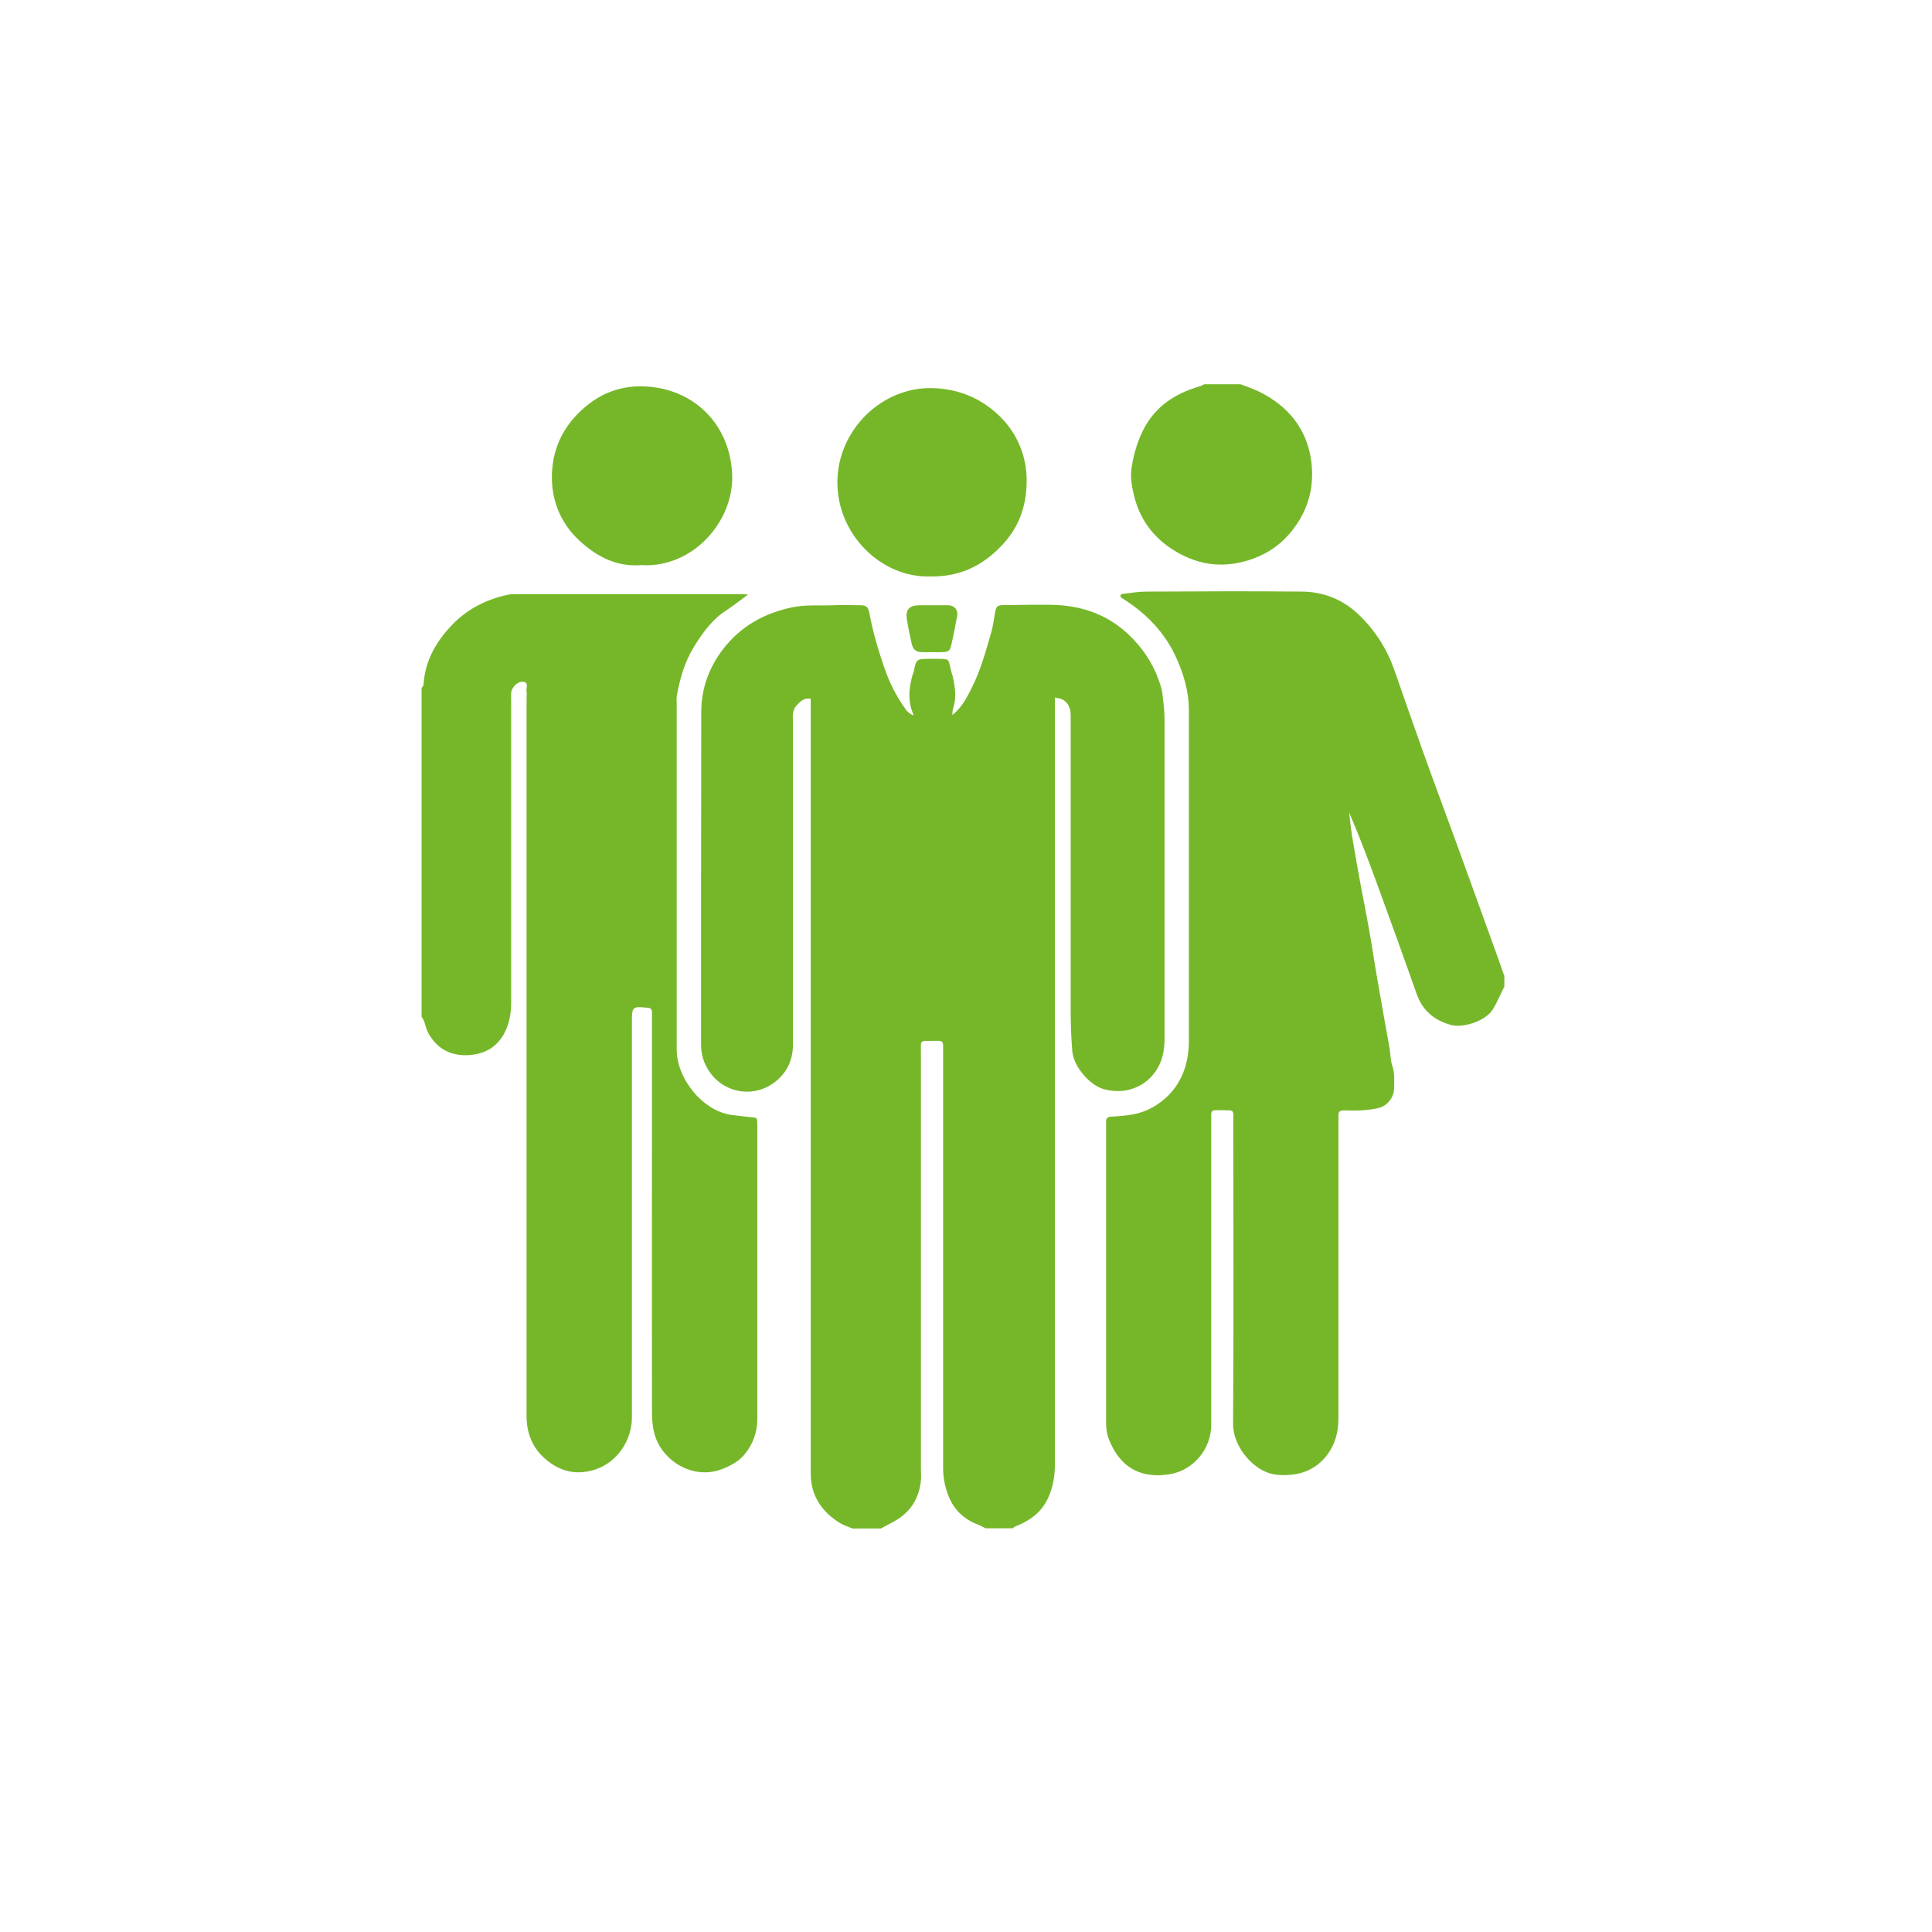
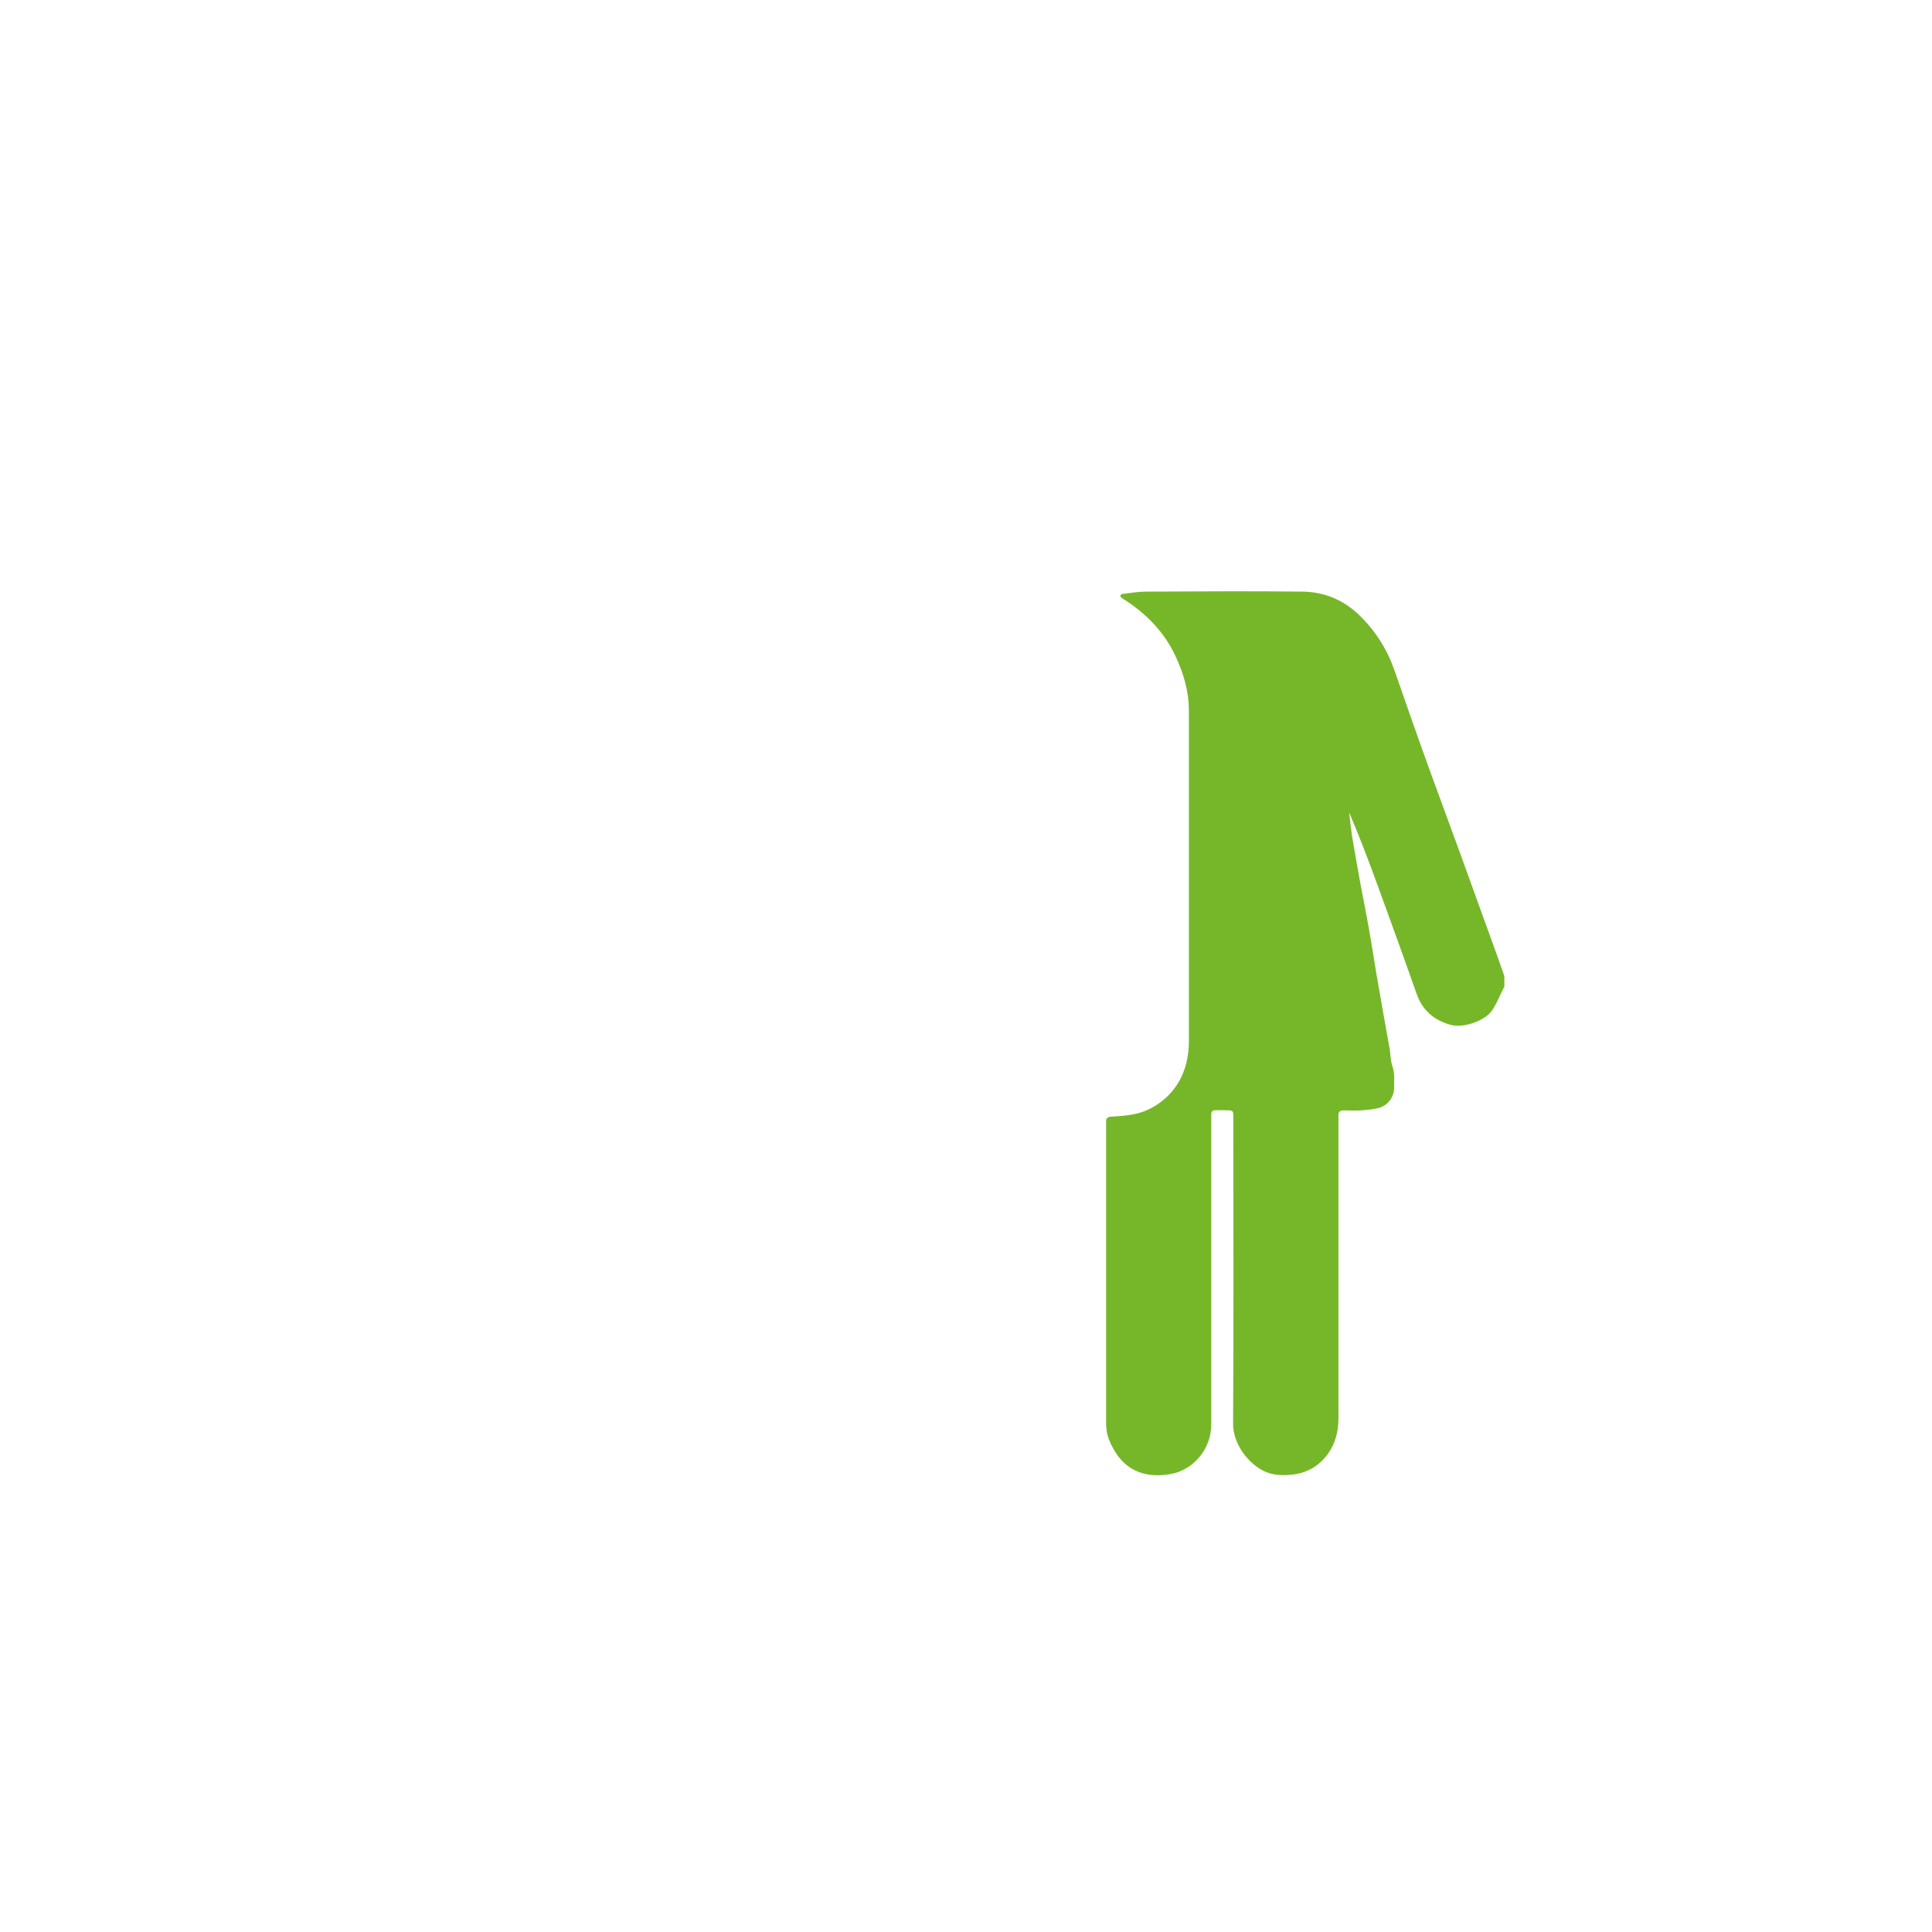
<svg xmlns="http://www.w3.org/2000/svg" id="Calque_1" viewBox="0 0 99.21 99.21">
  <defs>
    <style>.cls-1{fill:#76b72a;}</style>
  </defs>
  <g id="n7ryHX">
    <g>
-       <path class="cls-1" d="m43.81,78.5c-.22-.09-.46-.16-.66-.28-.96-.59-1.52-1.42-1.52-2.57,0-7.9,0-15.8,0-23.71,0-5.17,0-10.33,0-15.5v-.56c-.38-.06-.58.18-.77.4-.08.09-.12.23-.14.36-.02.15,0,.31,0,.46,0,5.51,0,11.02,0,16.53,0,.74-.26,1.35-.79,1.82-1.07.96-2.68.75-3.48-.39-.31-.44-.45-.9-.45-1.43,0-5.68,0-11.36.01-17.05,0-1.2.38-2.29,1.13-3.26.92-1.18,2.12-1.84,3.57-2.14.71-.14,1.4-.07,2.11-.1.46-.02.92,0,1.38,0,.24,0,.38.08.43.34.18.98.46,1.95.79,2.89.26.76.62,1.47,1.09,2.12.09.13.22.24.41.31-.03-.08-.07-.16-.09-.24-.22-.62-.14-1.23.03-1.84.02-.05.04-.11.06-.16.13-.66.13-.66.81-.67.08,0,.15,0,.23,0,.98,0,.67,0,.93.79.05.14.07.29.1.44.08.45.1.89-.05,1.33-.03.08-.02.17-.04.33.52-.41.77-.94,1.02-1.44.45-.9.71-1.87.99-2.84.08-.29.12-.59.17-.89.07-.43.11-.48.54-.48.9,0,1.8-.04,2.7,0,1.38.08,2.62.55,3.64,1.52.7.67,1.23,1.44,1.55,2.36.07.2.14.39.17.6.06.47.12.94.12,1.41,0,5.45,0,10.91,0,16.36,0,.61-.1,1.2-.48,1.72-.35.49-.81.79-1.38.93-.4.09-.81.07-1.22-.03-.72-.17-1.6-1.15-1.66-1.98-.05-.67-.08-1.33-.08-1.99,0-5.07,0-10.14,0-15.21,0-.38-.1-.67-.44-.85-.09-.05-.22-.05-.37-.09v.63c0,12.91,0,25.83,0,38.74,0,.59-.09,1.16-.34,1.71-.34.75-.92,1.18-1.66,1.47-.06.02-.12.07-.18.11h-1.38c-.13-.06-.26-.14-.39-.19-.72-.27-1.23-.76-1.51-1.46-.18-.45-.28-.93-.28-1.44,0-7.08,0-14.15,0-21.23,0-.15,0-.31,0-.46,0-.16-.05-.26-.23-.25-.08,0-.15,0-.23,0-.78.01-.68-.09-.68.66,0,7.1,0,14.19,0,21.29,0,.21.02.42,0,.63-.08.77-.41,1.42-1.04,1.88-.31.23-.68.39-1.02.58h-1.38Z" />
      <path class="cls-1" d="m77.22,50.72c-.19.38-.35.78-.58,1.14-.36.56-1.5.95-2.14.77-.86-.24-1.46-.74-1.76-1.61-.64-1.82-1.3-3.64-1.96-5.45-.47-1.29-.95-2.57-1.5-3.85.05.41.09.82.15,1.22.14.84.29,1.67.44,2.5.14.74.29,1.48.42,2.22.14.76.25,1.52.38,2.29.13.74.26,1.49.39,2.23.1.56.2,1.11.3,1.67.05.3.04.61.14.89.13.38.09.76.09,1.13,0,.46-.33.9-.77,1.02-.31.08-.63.11-.95.13-.29.02-.57,0-.86,0-.18,0-.29.05-.28.26,0,.15,0,.31,0,.46,0,5.03,0,10.06,0,15.09,0,.68-.16,1.32-.57,1.87-.47.62-1.11.97-1.88,1.03-.43.04-.87.03-1.29-.15-.84-.36-1.67-1.4-1.67-2.45.03-5.15.02-10.29.01-15.44,0-.77.1-.66-.66-.68-.08,0-.15,0-.23,0-.17,0-.25.06-.24.23,0,.15,0,.31,0,.46,0,5.15,0,10.29,0,15.44,0,1.31-.95,2.34-2.06,2.55-1.43.26-2.59-.22-3.21-1.81-.09-.24-.13-.52-.13-.78,0-5.07,0-10.14,0-15.21,0-.1,0-.19,0-.29-.01-.2.1-.25.28-.26.38-.02.76-.05,1.13-.12.69-.13,1.29-.48,1.78-.96.46-.46.77-1.04.93-1.67.08-.35.13-.71.13-1.07,0-5.68,0-11.36,0-17.05,0-.93-.25-1.8-.62-2.63-.59-1.35-1.58-2.36-2.82-3.13-.04-.03-.09-.09-.08-.12,0-.04.07-.09.11-.09.41-.05.83-.12,1.24-.12,2.66-.01,5.32-.03,7.98,0,1.11.01,2.1.4,2.93,1.2.84.81,1.44,1.76,1.82,2.85.47,1.34.93,2.68,1.41,4.02.61,1.71,1.25,3.41,1.87,5.12.65,1.8,1.3,3.59,1.95,5.39.14.38.27.77.41,1.16v.57Z" />
-       <path class="cls-1" d="m21.65,35.33c.04-.06.1-.12.1-.18.07-1.15.58-2.1,1.35-2.94.81-.89,1.81-1.42,2.98-1.67.13-.03.26-.03.4-.03,3.88,0,7.77,0,11.65,0,.07,0,.15.01.28.02-.42.31-.78.6-1.17.85-.7.47-1.17,1.13-1.6,1.83-.48.77-.72,1.62-.88,2.5-.03.15-.01.31-.01.46,0,5.91,0,11.82,0,17.73,0,1.5,1.36,3.19,2.87,3.36.32.04.64.08.96.11.3.03.3.02.31.34,0,.1,0,.19,0,.29,0,4.95,0,9.91,0,14.86,0,.71-.24,1.32-.66,1.83-.28.34-.69.57-1.13.74-1.45.58-3.01-.35-3.45-1.66-.12-.37-.17-.78-.17-1.17-.01-5.11,0-10.22,0-15.32,0-1.63,0-3.25,0-4.88,0-.13,0-.27,0-.4,0-.16-.05-.24-.23-.25-.77-.08-.8-.06-.8.71,0,6.77,0,13.54,0,20.32,0,1.21-.77,2.3-1.85,2.67-.97.33-1.86.13-2.63-.56-.65-.58-.93-1.32-.93-2.18,0-12.28,0-24.56,0-36.85,0-.11.02-.23,0-.34-.04-.18.14-.47-.17-.51-.28-.04-.59.28-.62.56-.01.13,0,.27,0,.4,0,5.15,0,10.29,0,15.44,0,.59-.08,1.17-.38,1.7-.39.68-.98,1.01-1.77,1.07-.93.06-1.63-.3-2.09-1.1-.12-.21-.16-.46-.25-.68-.02-.06-.07-.12-.11-.18,0-5.63,0-11.25,0-16.88Z" />
-       <path class="cls-1" d="m63.67,19.72c.36.14.74.26,1.08.44,1.39.71,2.31,1.83,2.56,3.36.21,1.29-.05,2.52-.87,3.61-.69.93-1.6,1.48-2.7,1.74-1.24.29-2.38.06-3.46-.61-1.08-.67-1.76-1.62-2.05-2.82-.11-.47-.21-.96-.11-1.5.11-.65.28-1.24.57-1.83.61-1.23,1.64-1.9,2.91-2.27.08-.02.16-.07.24-.11.61,0,1.22,0,1.84,0Z" />
-       <path class="cls-1" d="m47.78,29.6c-2.5.09-4.79-2.13-4.78-4.85.01-2.65,2.27-4.91,4.93-4.82,1.31.05,2.41.51,3.33,1.37.96.9,1.47,2.11,1.46,3.4,0,1.15-.33,2.26-1.16,3.18-1.01,1.13-2.22,1.75-3.79,1.72Z" />
-       <path class="cls-1" d="m32.92,29.02c-1.24.1-2.28-.43-3.19-1.28-.96-.9-1.41-2.06-1.39-3.32.02-1.18.44-2.27,1.33-3.17.94-.96,2.06-1.45,3.36-1.41,2.6.07,4.52,1.99,4.57,4.63.04,2.35-2.05,4.71-4.67,4.55Z" />
-       <path class="cls-1" d="m47.9,31.08c.27,0,.53,0,.8,0,.32.01.51.25.45.56-.09.48-.18.96-.29,1.43-.08.38-.14.41-.54.42-.3,0-.61,0-.91,0-.38,0-.52-.11-.6-.46-.09-.4-.17-.81-.24-1.21-.08-.52.11-.73.65-.74.23,0,.46,0,.68,0Z" />
+       <path class="cls-1" d="m63.67,19.72Z" />
    </g>
  </g>
</svg>